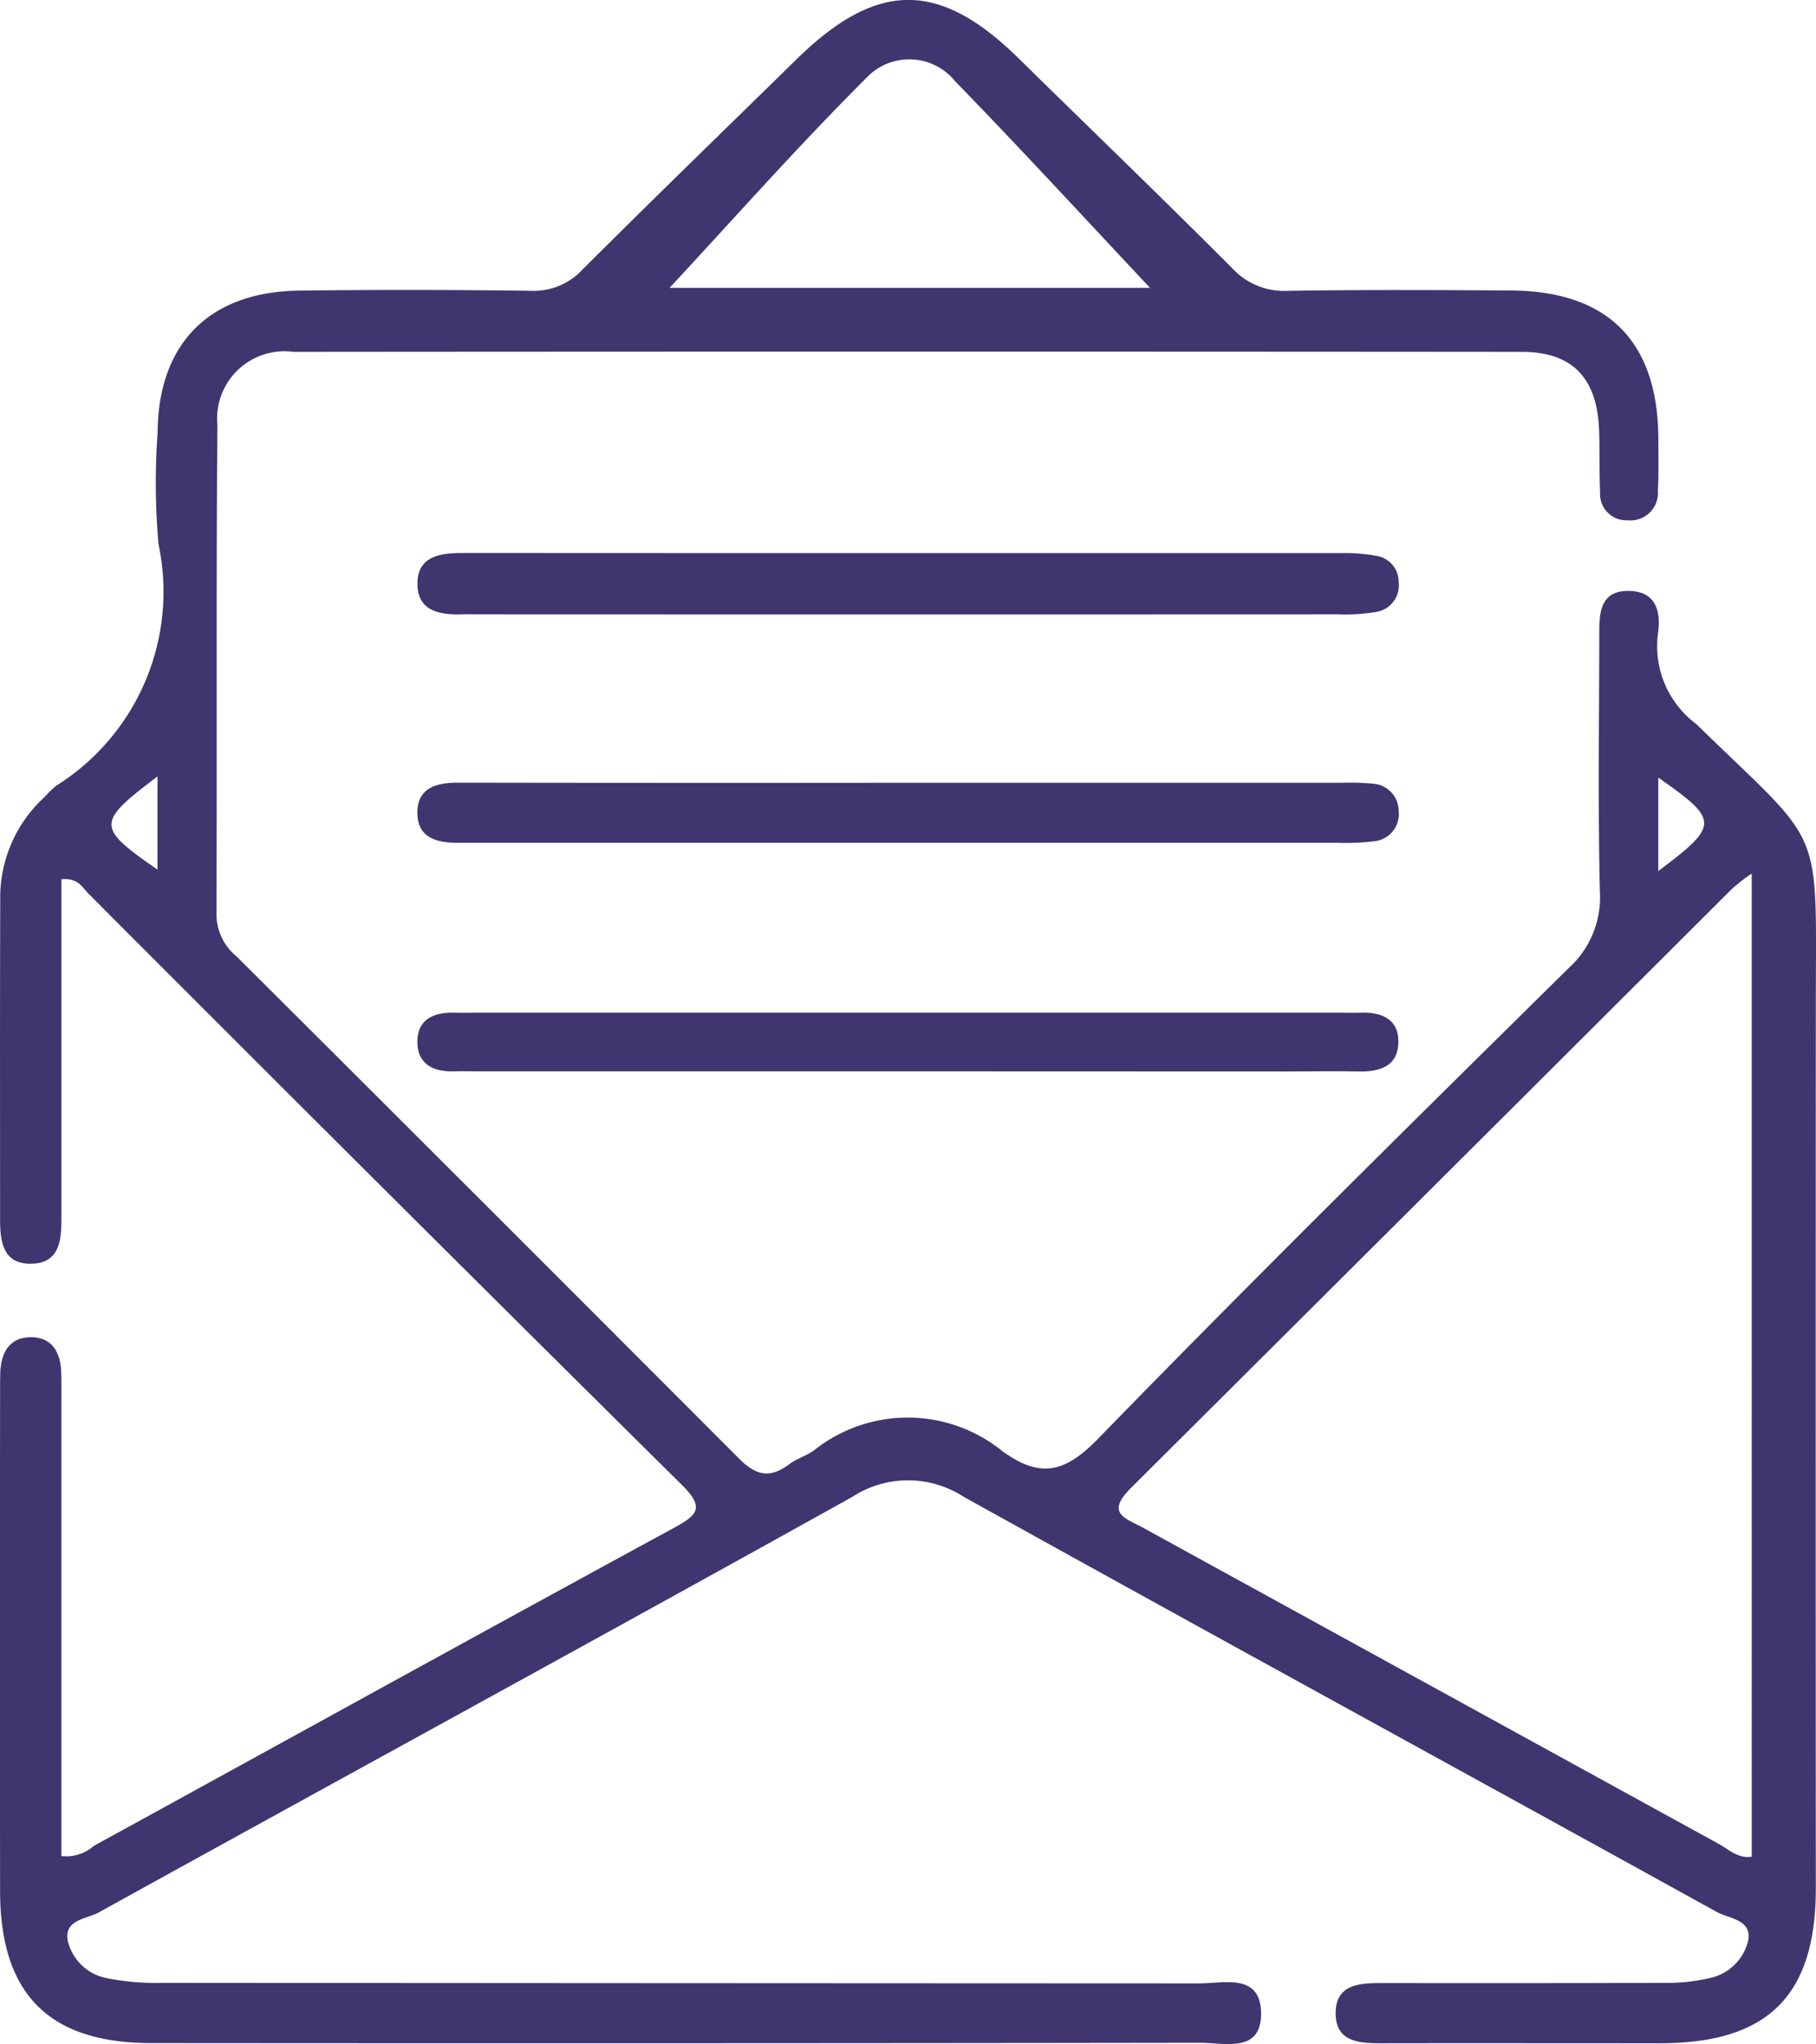
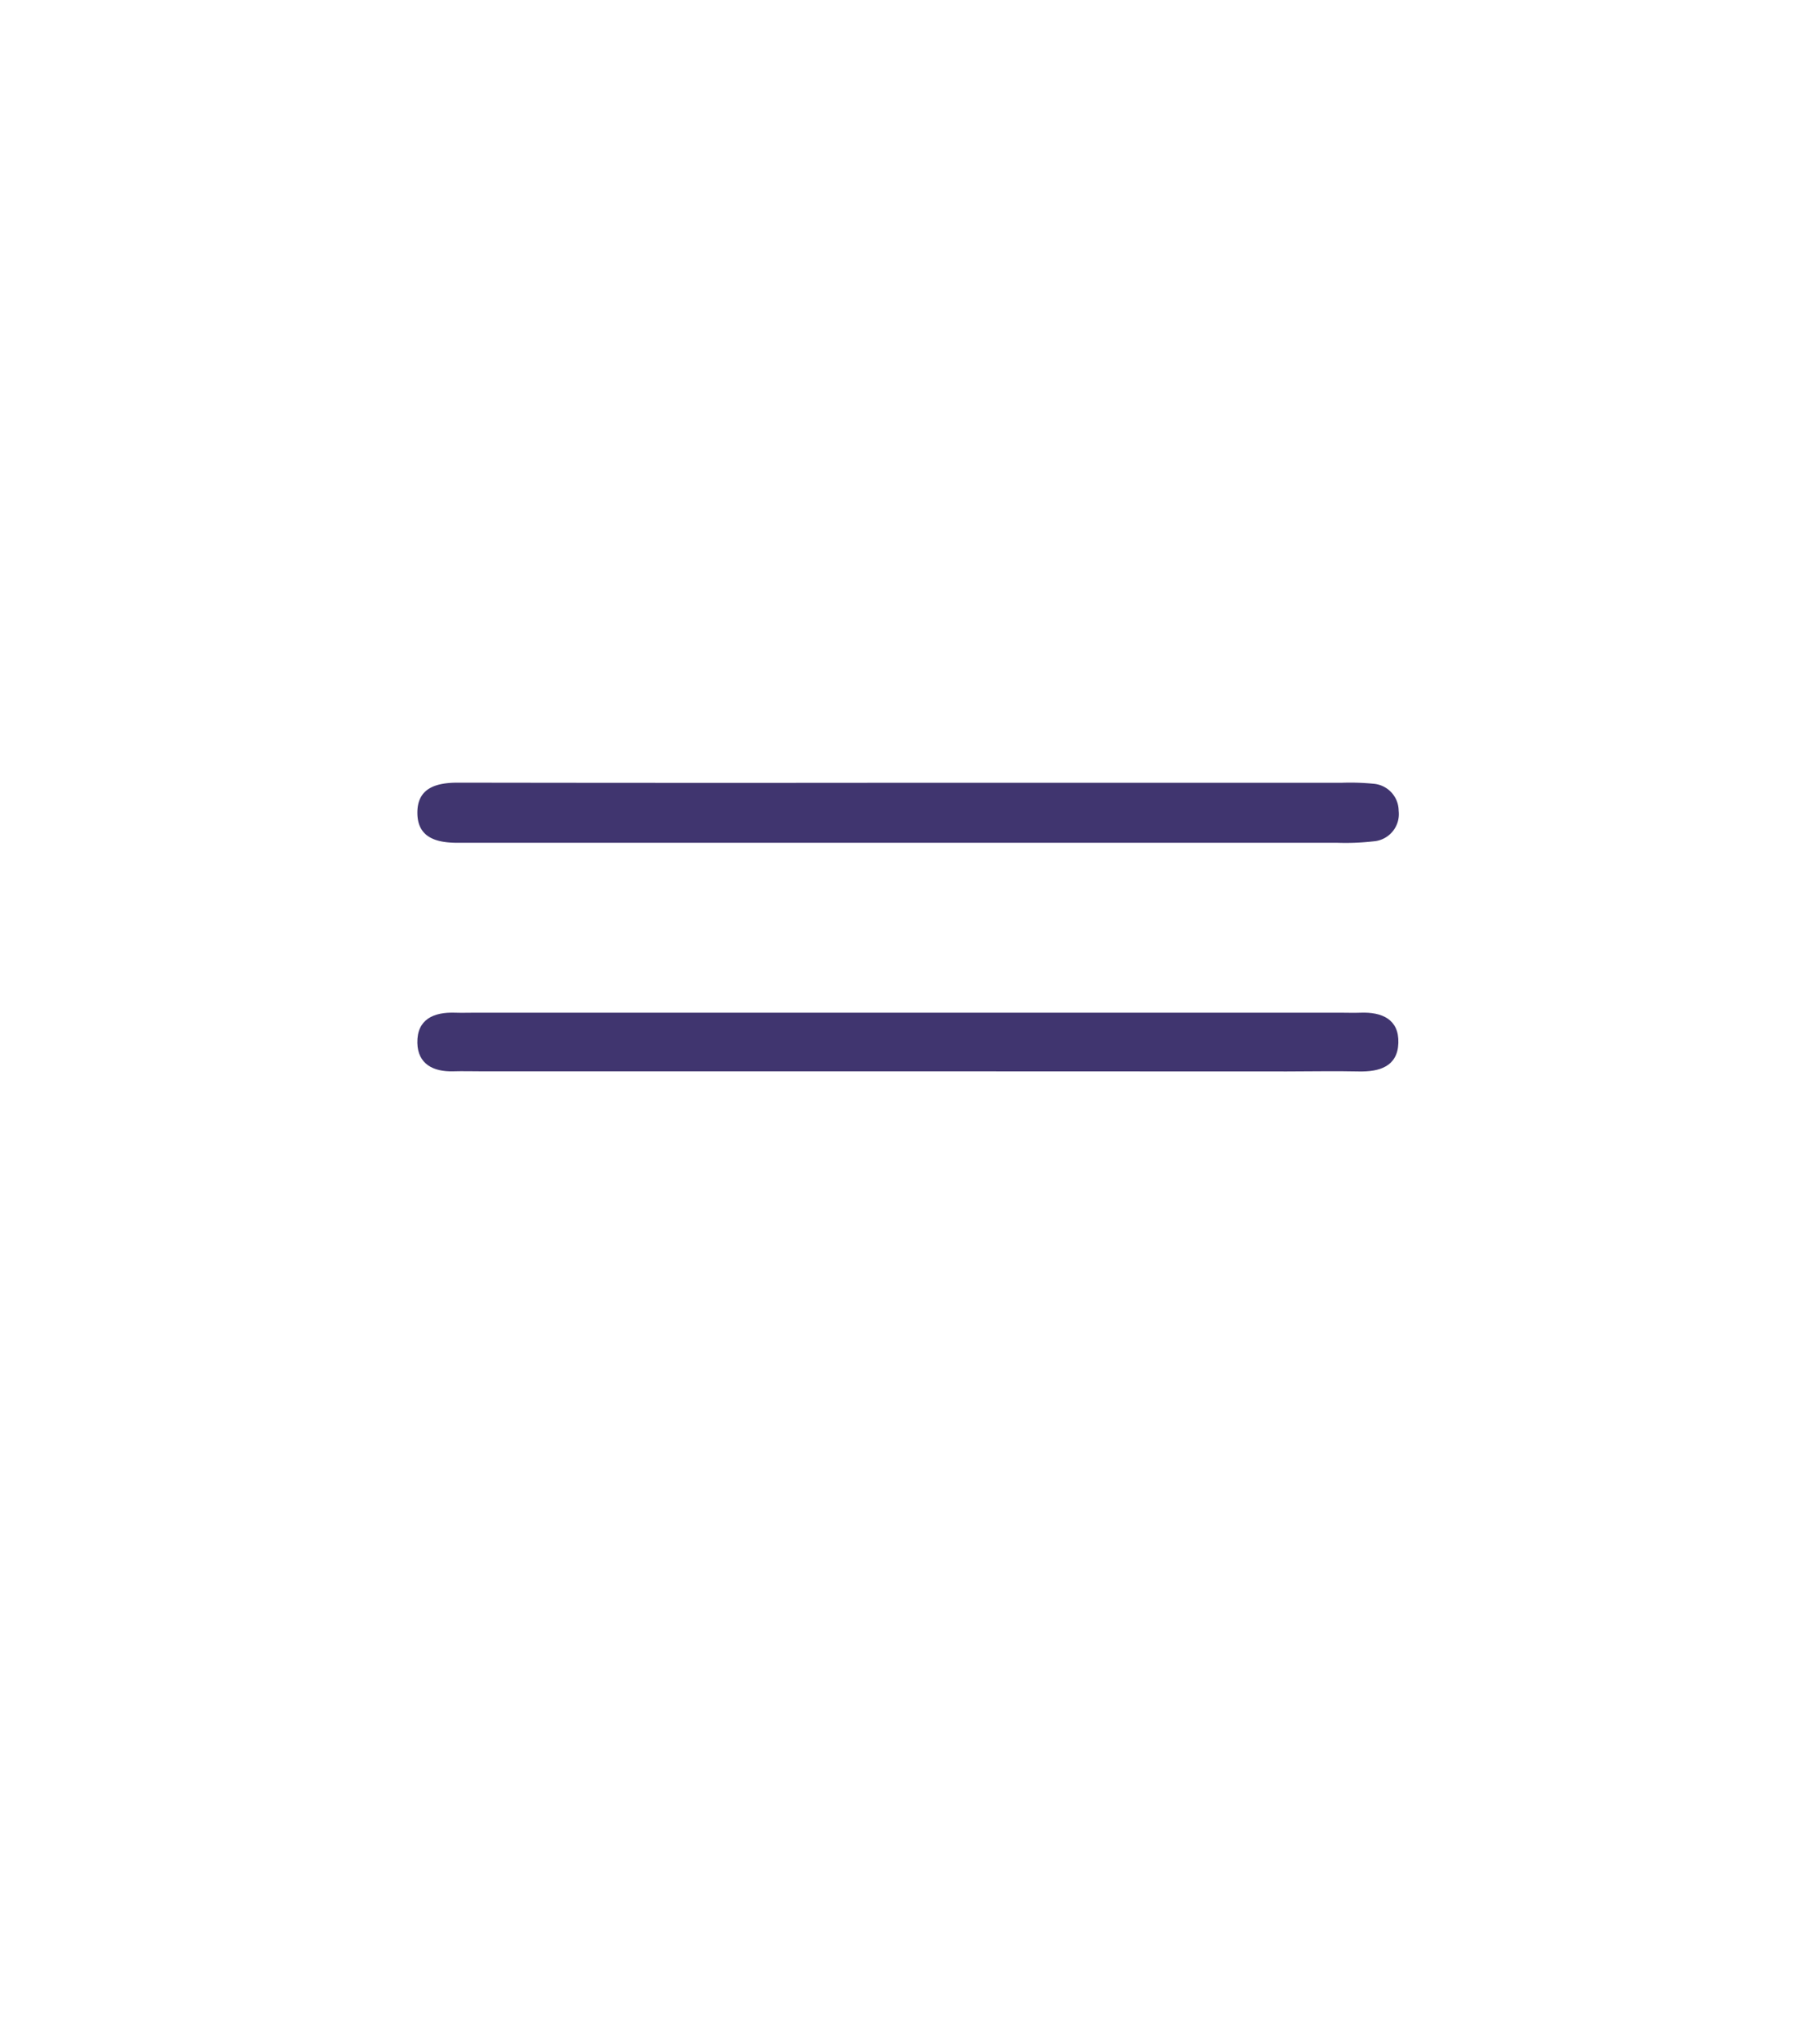
<svg xmlns="http://www.w3.org/2000/svg" width="70.907" height="79.823" viewBox="0 0 70.907 79.823">
  <g id="_1" data-name="1" transform="translate(596.805 -190.869)">
-     <path id="Контур_4489" data-name="Контур 4489" d="M-594.408,263.342a1.613,1.613,0,0,0,1.263-.394c7.547-4.139,15.08-8.3,22.642-12.413.957-.52,1.216-.8.312-1.694q-11.618-11.506-23.165-23.083c-.237-.237-.4-.624-1.052-.554v3.8q0,4.75,0,9.5c0,.833-.1,1.672-1.134,1.709-1.148.041-1.26-.852-1.26-1.74,0-4.153-.008-8.305.006-12.458a5.321,5.321,0,0,1,1.732-4.026,4.326,4.326,0,0,1,.446-.434,8.941,8.941,0,0,0,4-9.447,27.513,27.513,0,0,1-.033-4.355c.025-3.469,2.02-5.493,5.525-5.536q4.515-.056,9.032.008a2.616,2.616,0,0,0,2.05-.847c2.754-2.751,5.551-5.459,8.331-8.185,3.149-3.088,5.576-3.1,8.683-.043,2.776,2.729,5.582,5.429,8.33,8.185a2.768,2.768,0,0,0,2.188.891c2.906-.047,5.814-.033,8.72-.013,3.782.026,5.727,2,5.739,5.8,0,.675.017,1.351-.018,2.024a1.073,1.073,0,0,1-1.188,1.147,1.022,1.022,0,0,1-1.068-1.095c-.041-.829-.006-1.661-.044-2.49-.091-1.989-1.058-2.989-3.01-2.991q-23.982-.02-47.964,0a2.632,2.632,0,0,0-2.972,2.856c-.05,6.384-.013,12.77-.036,19.154a2.136,2.136,0,0,0,.788,1.6q9.818,9.783,19.606,19.595c.688.693,1.227.787,1.973.228.287-.215.654-.322.95-.528a5.868,5.868,0,0,1,7.367.018c1.456,1.057,2.42.872,3.728-.472,6.044-6.213,12.215-12.3,18.387-18.39a3.723,3.723,0,0,0,1.217-3c-.077-3.321-.028-6.644-.023-9.966,0-.856-.007-1.8,1.2-1.758,1.072.033,1.212.894,1.087,1.7a3.787,3.787,0,0,0,1.492,3.489c5.045,4.923,4.681,3.745,4.676,11.04q-.011,17.208,0,34.415c0,4.212-1.864,6.062-6.087,6.064-3.634,0-7.268-.006-10.9,0-.892,0-1.783-.068-1.761-1.216.02-1.048.882-1.133,1.7-1.133,3.686,0,7.371.006,11.056-.01a7.313,7.313,0,0,0,1.849-.186,1.959,1.959,0,0,0,1.5-1.452c.163-.839-.744-.864-1.221-1.128-9.8-5.416-19.633-10.781-29.422-16.221a3.99,3.99,0,0,0-4.342.015c-9.785,5.447-19.619,10.807-29.42,16.224-.469.259-1.385.279-1.2,1.133a1.942,1.942,0,0,0,1.514,1.432,9.8,9.8,0,0,0,2.161.183q20.244.015,40.488.022c.956,0,2.4-.414,2.424,1.149.023,1.591-1.426,1.168-2.38,1.169q-20.478.029-40.956.012c-3.993,0-5.895-1.913-5.9-5.938q-.01-9.655,0-19.31c0-.311,0-.623.008-.934.029-.761.342-1.362,1.163-1.38s1.177.546,1.213,1.321c.017.363.01.726.01,1.09q0,8.1,0,16.2Zm66-38.364a8.51,8.51,0,0,0-.737.565q-11.736,11.711-23.484,23.41c-1.026,1.015-.244,1.186.444,1.564q11.245,6.175,22.489,12.352c.391.215.742.576,1.288.5Zm-23.494-22.87c-2.484-2.643-5.006-5.391-7.607-8.063a2.3,2.3,0,0,0-3.383-.22c-2.737,2.728-5.3,5.628-7.77,8.284Zm-38.754,22.719v-3.64C-593.05,223-593.049,223.162-590.656,224.827Zm58.6-3.594v3.649C-529.67,223.088-529.671,222.9-532.055,221.234Z" fill="#40356f" />
-     <path id="Контур_4490" data-name="Контур 4490" d="M-525.156,260.2q8.4,0,16.795,0a6.592,6.592,0,0,1,1.383.116,1.027,1.027,0,0,1,.819,1.015A1.049,1.049,0,0,1-507,262.49a7.251,7.251,0,0,1-1.541.1q-16.795.007-33.59,0c-.207,0-.415-.006-.622,0-.841.025-1.679-.123-1.717-1.127-.042-1.115.838-1.269,1.738-1.268Q-533.943,260.2-525.156,260.2Z" transform="translate(-36.034 -47.733)" fill="#40356f" />
    <path id="Контур_4491" data-name="Контур 4491" d="M-525.164,288.981q8.4,0,16.791,0a9.3,9.3,0,0,1,1.241.04,1.067,1.067,0,0,1,.968,1.054,1.068,1.068,0,0,1-.982,1.193,9.5,9.5,0,0,1-1.4.057q-16.791,0-33.582,0c-.259,0-.518,0-.777,0-.792,0-1.541-.178-1.573-1.109-.035-1.015.7-1.24,1.586-1.239Q-534.026,288.991-525.164,288.981Z" transform="translate(-36.029 -67.547)" fill="#40356f" />
    <path id="Контур_4492" data-name="Контур 4492" d="M-525.335,320.093H-542c-.363,0-.727-.011-1.09,0-.782.021-1.383-.288-1.4-1.109-.019-.926.64-1.211,1.476-1.181.259.009.519,0,.778,0h33.794c.259,0,.519.011.778,0,.838-.032,1.506.259,1.478,1.18s-.738,1.134-1.554,1.115c-.934-.021-1.869,0-2.8,0Z" transform="translate(-36.019 -87.391)" fill="#40356f" />
  </g>
</svg>